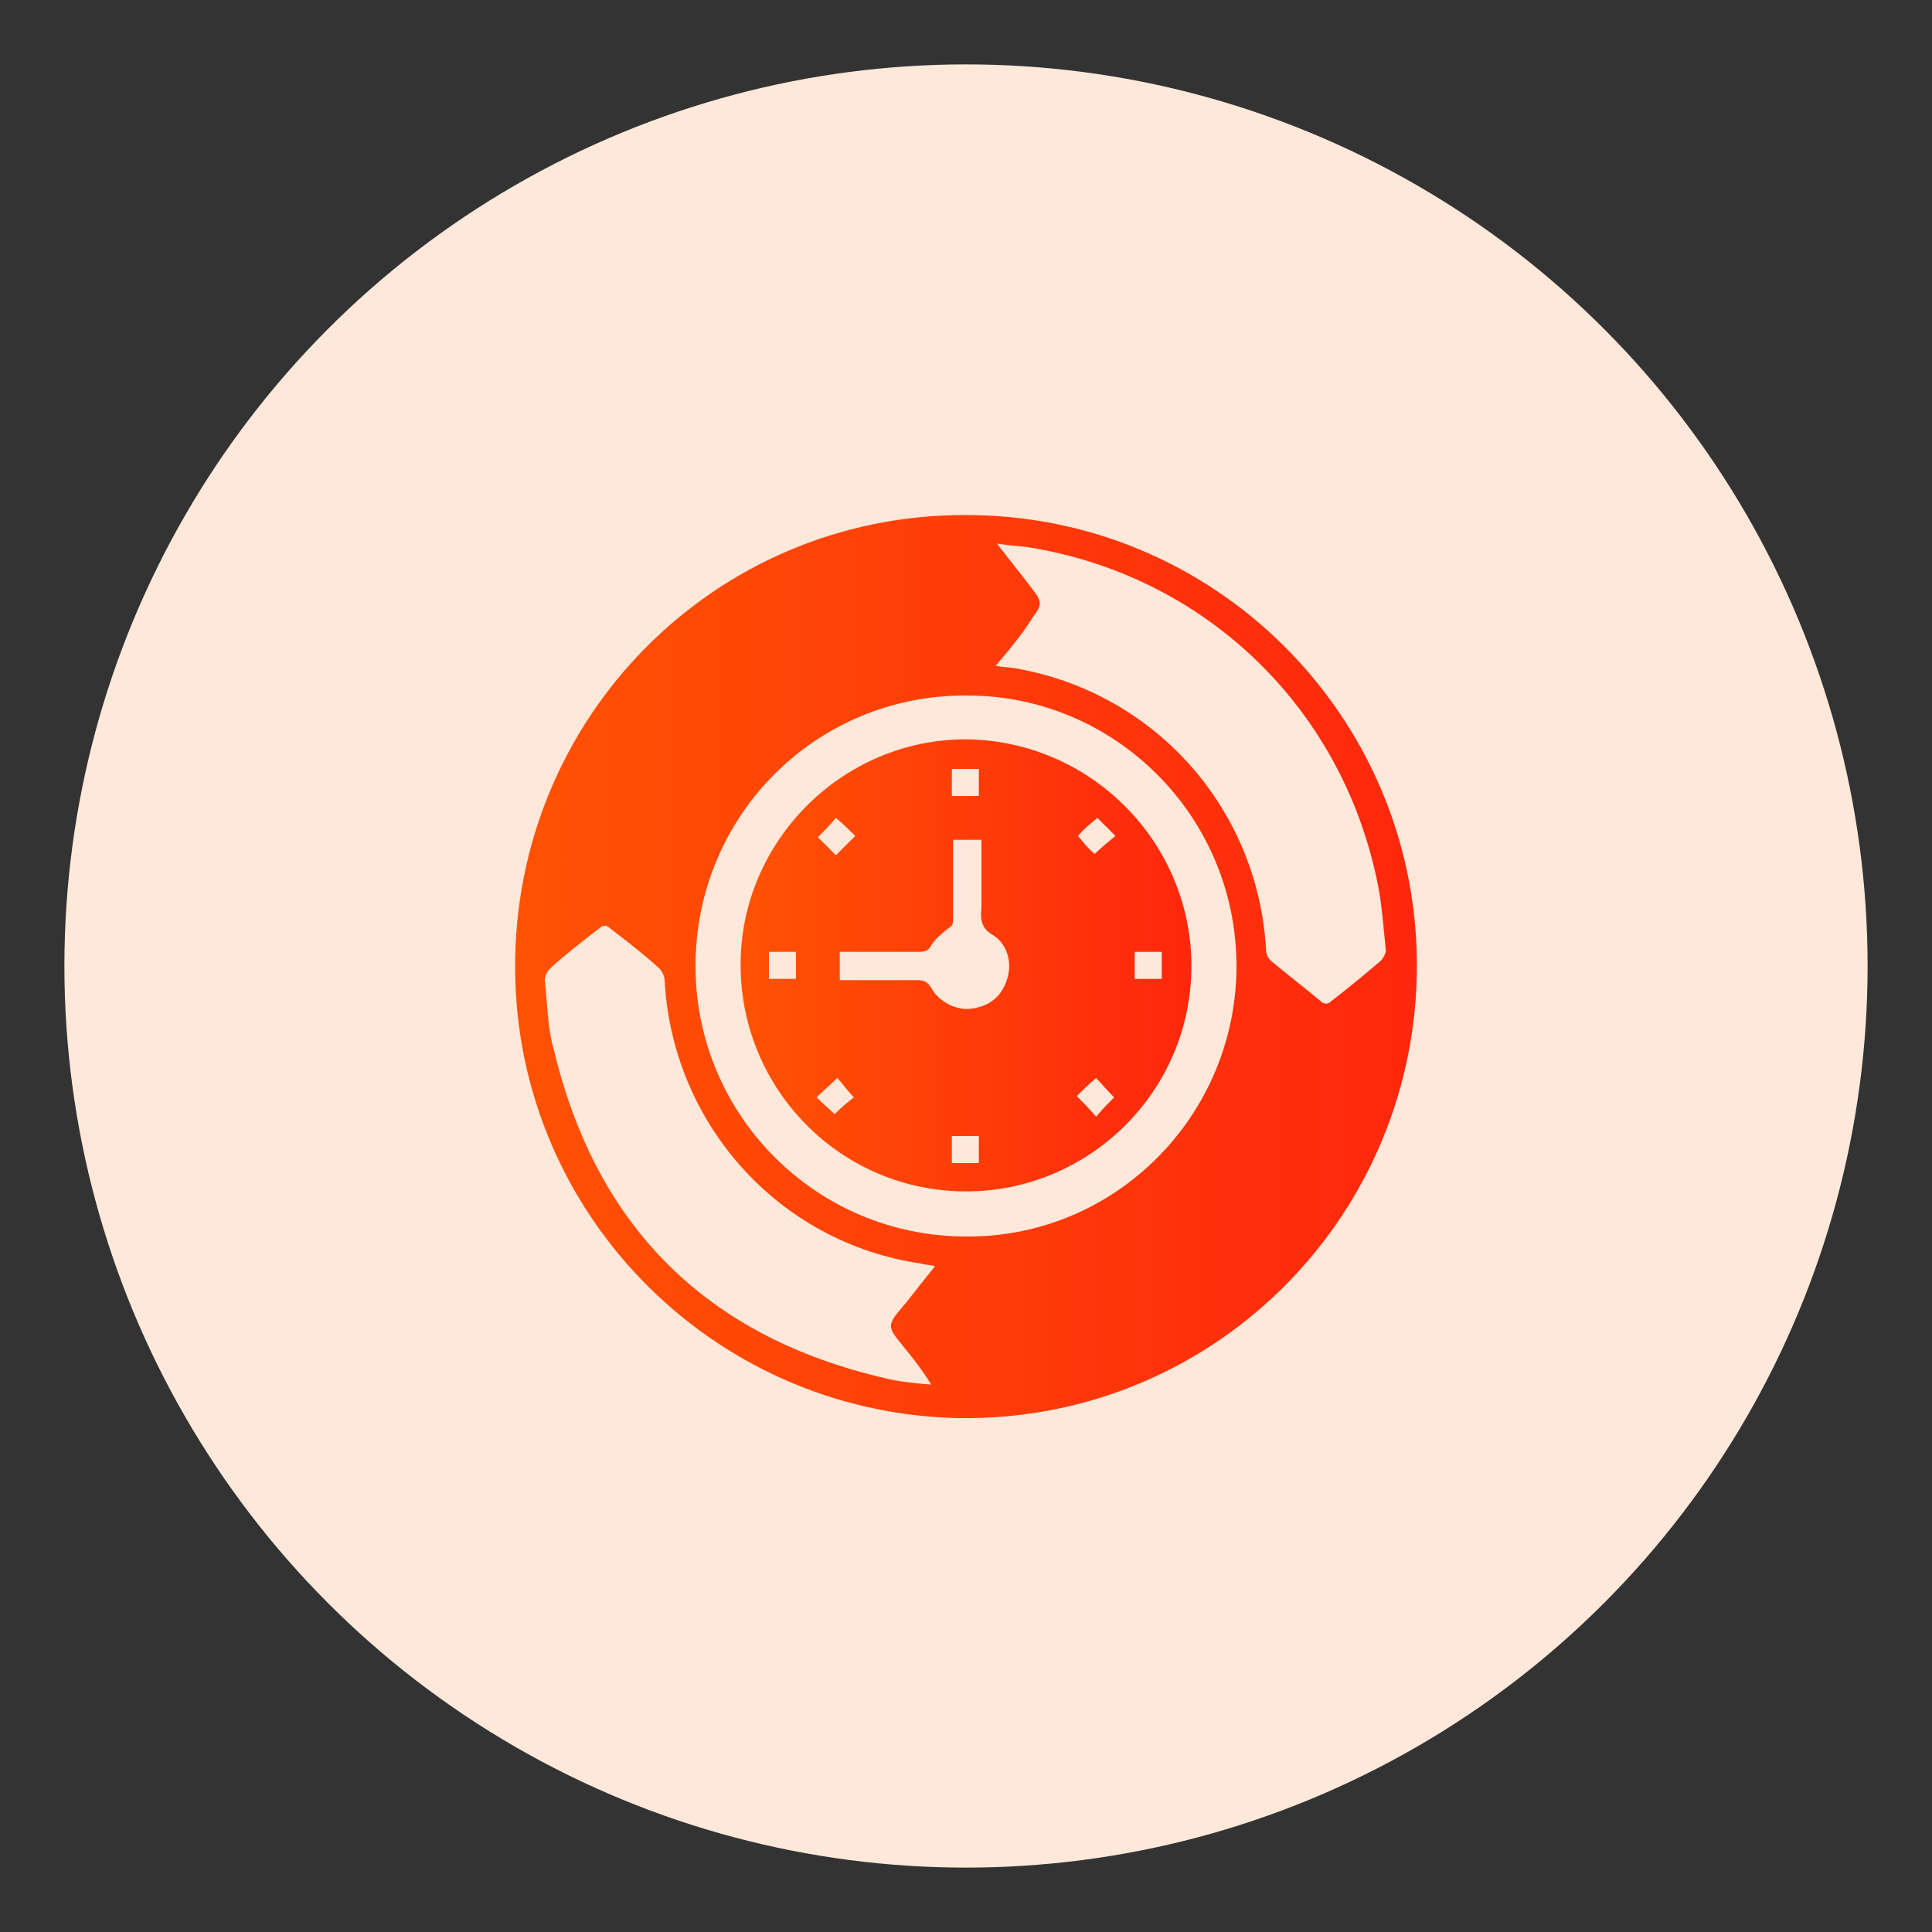
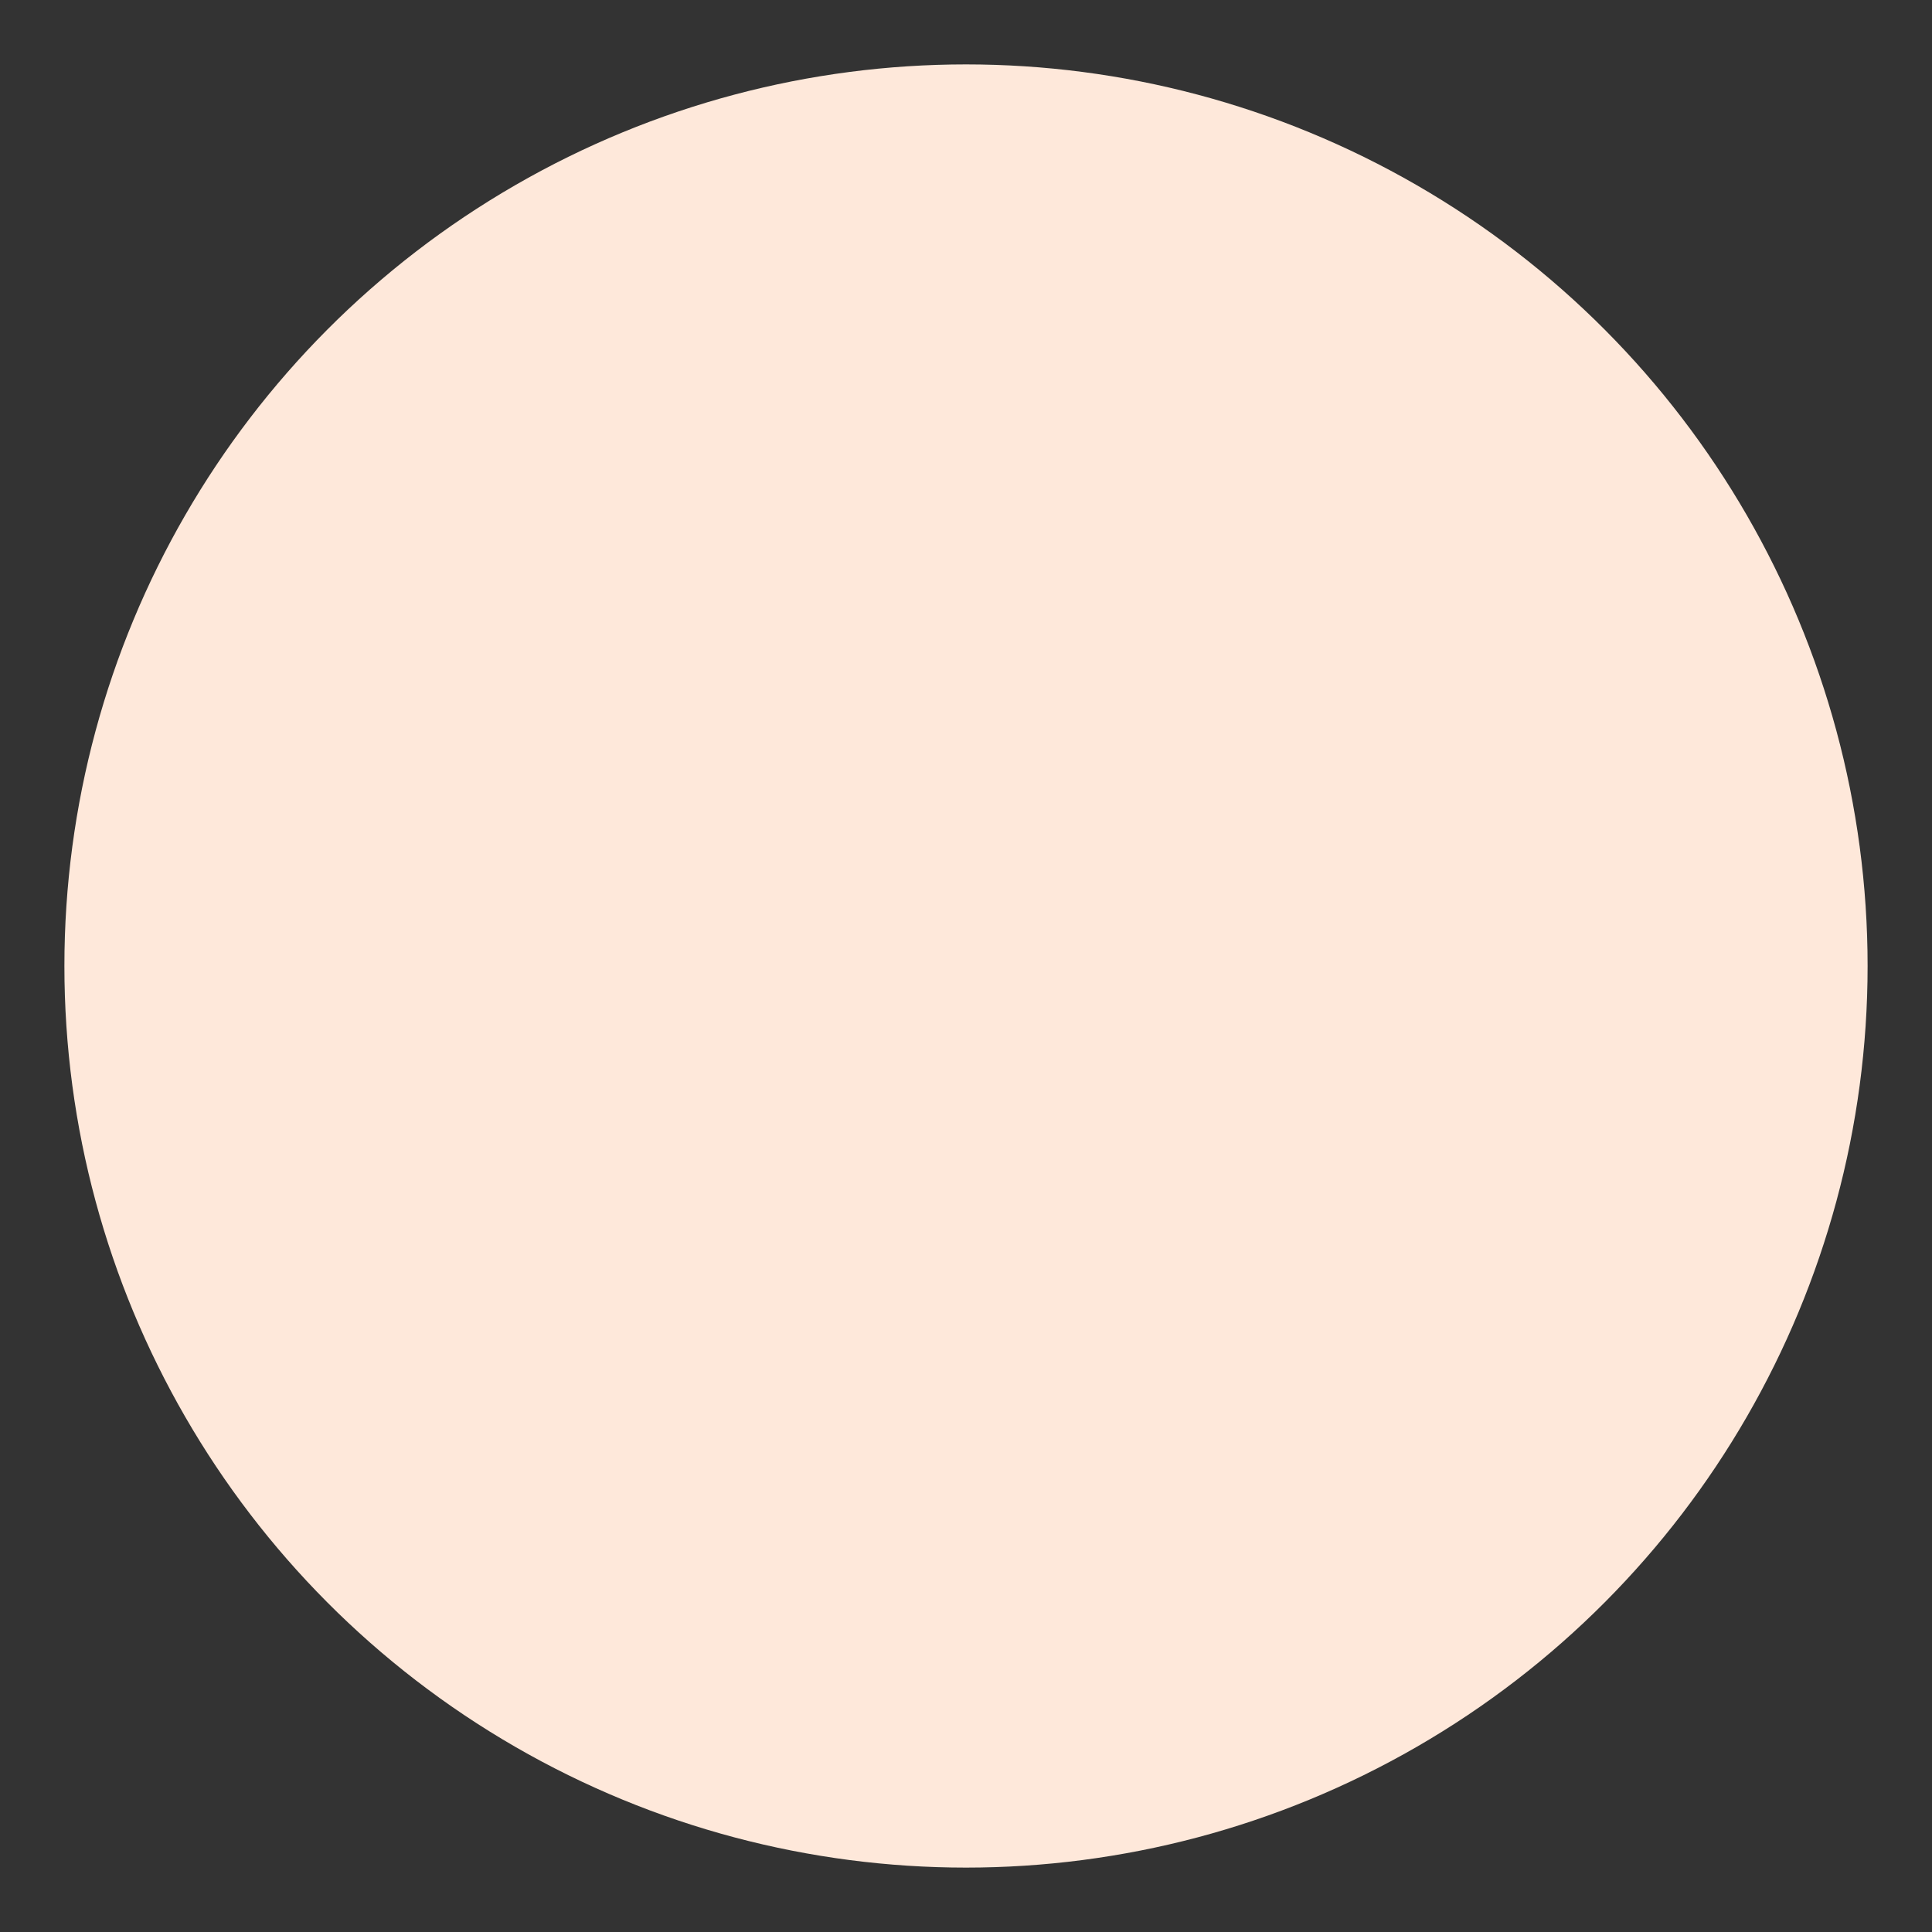
<svg xmlns="http://www.w3.org/2000/svg" version="1.1" id="Layer_1" x="0px" y="0px" viewBox="0 0 150 150" style="enable-background:new 0 0 150 150;" xml:space="preserve">
  <rect x="0" y="0" width="150" height="150" fill="#333333" stroke="none" />
  <style type="text/css">
	.st0{clip-path:url(#SVGID_00000176755701902820055000000013005860996956550289_);}
	.st1{clip-path:url(#SVGID_00000056397869149648024270000009077194165739047313_);}
	.st2{clip-path:url(#SVGID_00000117649530365957039620000000067209427942462088_);}
	.st3{clip-path:url(#SVGID_00000069358675524371164490000015463229470238027707_);}
	.st4{clip-path:url(#SVGID_00000115513765380243486150000000882236029220831416_);}
	.st5{clip-path:url(#SVGID_00000181772801975383355050000014133731316753093787_);}
	.st6{clip-path:url(#SVGID_00000065756341651826099590000005557539422076144035_);}
	.st7{clip-path:url(#SVGID_00000129917201405996152800000013469658920447905168_);}
	.st8{clip-path:url(#SVGID_00000055680366857530635080000000382146035578075297_);}
	.st9{clip-path:url(#SVGID_00000078033454706348769240000016623951462609263282_);}
	.st10{fill:#FEE8DA;}
	.st11{fill:url(#SVGID_00000073688475782346760320000011410729392146218115_);}
	.st12{fill:url(#SVGID_00000087402479434365725950000015707036559182655153_);}
	.st13{fill:url(#SVGID_00000127025837763463809360000010521336405088394155_);}
	.st14{fill:url(#SVGID_00000065057472426097102960000018238794718963341501_);}
	.st15{fill:url(#SVGID_00000023997954562833441610000001118151923076030105_);}
	.st16{fill:url(#SVGID_00000173880352167855787570000001035811704371305144_);}
	.st17{fill:url(#SVGID_00000059286978278565366290000006676861743352435099_);}
	.st18{fill:url(#SVGID_00000151537200141178230730000001426489988078179730_);}
	.st19{fill:url(#SVGID_00000060743241042346043150000007064712422386974883_);}
	.st20{fill:url(#SVGID_00000104668852681847186240000011740303792882166666_);}
	.st21{fill:url(#SVGID_00000142147575301984914250000012015874277343958949_);}
	.st22{fill:url(#SVGID_00000023985018518149060040000012606750265696034726_);}
	.st23{fill:url(#SVGID_00000005967389832665056770000007412995996341974930_);}
	.st24{fill:url(#SVGID_00000062189506568105562150000003862489728490843545_);}
	.st25{fill:url(#SVGID_00000078004492006976030430000010403312196545359549_);}
	.st26{fill:url(#SVGID_00000121992141047165058250000011051048860611061380_);}
	.st27{fill:url(#SVGID_00000104704043901793239100000011973064951099247240_);}
	.st28{fill:url(#SVGID_00000025438474370490248460000002093431006894881458_);}
	.st29{fill:url(#SVGID_00000059301153898618902620000017970170904826133636_);}
	.st30{fill:url(#SVGID_00000136384634016427249290000010080823955437576843_);}
	.st31{fill:url(#SVGID_00000003096061287722429990000011198803969383390604_);}
	.st32{fill:url(#SVGID_00000088095590805892854980000017458990286568409252_);}
	.st33{fill-rule:evenodd;clip-rule:evenodd;fill:url(#SVGID_00000088115359042100330790000015335771766869419671_);}
	.st34{fill:url(#SVGID_00000006701708630494763770000008076764939298453692_);}
	.st35{fill:url(#SVGID_00000096031360172453769910000004014625232170794392_);}
	.st36{fill:url(#SVGID_00000049183959703677199740000014545450463438170035_);}
	.st37{fill:url(#SVGID_00000069370912565171546940000002330623890791213222_);}
	.st38{fill:url(#SVGID_00000013903023538200617940000017733642997637291429_);}
	.st39{fill:url(#SVGID_00000147902132772672901500000012854106650259623320_);}
	.st40{fill:url(#SVGID_00000028327394871234602600000017704952531652230300_);}
	.st41{fill:url(#SVGID_00000137813806811866292460000005571104058067017883_);}
</style>
  <ellipse id="Ellipse_113_00000130615678228846078070000017037307691921293486_" class="st10" cx="75" cy="75" rx="70" ry="70" />
  <g>
    <linearGradient id="SVGID_00000078031873230692968350000007827581659745039233_" gradientUnits="userSpaceOnUse" x1="40" y1="75" x2="110" y2="75">
      <stop offset="0" style="stop-color:#FF6600" />
      <stop offset="0" style="stop-color:#FF5204" />
      <stop offset="1" style="stop-color:#FF270D" />
    </linearGradient>
-     <path style="fill:url(#SVGID_00000078031873230692968350000007827581659745039233_);" d="M110,75.7c-0.4,19.2-16.1,34.7-35.6,34.4   C55.1,109.7,39.6,93.8,40,74.3c0.4-19.4,16.3-34.8,35.8-34.3C95,40.4,110.4,56.3,110,75.7z M77.3,51.7c0.6,0.1,1.1,0.1,1.6,0.2   c10.8,1.9,18.8,10.9,19.4,21.9c0,0.3,0.2,0.7,0.5,0.9c1.2,1,2.5,2,3.7,3c0.3,0.3,0.6,0.3,0.9,0c1.3-1,2.5-2,3.8-3.1   c0.2-0.2,0.4-0.6,0.4-0.8c-0.2-1.8-0.3-3.7-0.7-5.5c-2.8-13.3-13.1-23.3-26.4-25.7c-1-0.2-1.9-0.2-3.1-0.4c1,1.3,1.9,2.4,2.8,3.6   c0.7,0.9,0.7,1.2,0,2.1C79.4,49.2,78.4,50.4,77.3,51.7z M72.6,98.3c-0.4-0.1-0.8-0.1-1.1-0.2c-11-1.6-19.3-10.8-19.9-22   c0-0.3-0.2-0.7-0.4-0.9c-1.2-1.1-2.5-2.1-3.8-3.1c-0.3-0.3-0.6-0.3-0.9,0c-1.3,1-2.6,2-3.8,3.1c-0.2,0.2-0.4,0.6-0.4,0.9   c0.2,1.8,0.2,3.7,0.7,5.4c3.3,13.8,11.9,22.3,25.7,25.5c1.2,0.3,2.4,0.4,3.6,0.5c-0.8-1.3-1.7-2.4-2.6-3.5c-0.7-0.9-0.7-1.2,0-2.1   c0.2-0.2,0.4-0.5,0.6-0.7C71,100.3,71.8,99.3,72.6,98.3z M96,75C96,63.4,86.6,54,75.1,54C63.4,53.9,54,63.3,54,75   c0,11.6,9.4,21,21,21C86.6,96.1,96,86.6,96,75z" />
    <linearGradient id="SVGID_00000119110994358189700810000016640436822761959594_" gradientUnits="userSpaceOnUse" x1="57.499" y1="75.003" x2="92.49" y2="75.003">
      <stop offset="0" style="stop-color:#FF6600" />
      <stop offset="0" style="stop-color:#FF5204" />
      <stop offset="1" style="stop-color:#FF270D" />
    </linearGradient>
-     <path style="fill:url(#SVGID_00000119110994358189700810000016640436822761959594_);" d="M92.5,75c0,9.7-7.9,17.5-17.5,17.5   c-9.7,0-17.5-7.9-17.5-17.6c0-9.6,7.9-17.5,17.5-17.5C84.7,57.5,92.5,65.4,92.5,75z M65.2,76.1c2,0,4,0,6,0c0.5,0,0.8,0.1,1.1,0.6   c0.6,1.1,2,1.8,3.2,1.6c1.4-0.2,2.3-1,2.7-2.3c0.4-1.3,0-2.7-1.1-3.4c-0.9-0.5-1-1.2-0.9-2.1c0-1.1,0-2.2,0-3.3c0-0.7,0-1.3,0-2   c-0.8,0-1.5,0-2.2,0c0,2.1,0,4.1,0,6.2c0,0.4-0.1,0.5-0.4,0.7c-0.5,0.4-1,0.8-1.3,1.3c-0.2,0.4-0.5,0.5-0.9,0.5c-1.8,0-3.6,0-5.5,0   c-0.2,0-0.4,0-0.7,0C65.2,74.7,65.2,75.3,65.2,76.1z M64.8,86.5c0.6-0.6,1.1-1,1.5-1.3c-0.5-0.5-0.9-1.1-1.3-1.5   c-0.5,0.5-1,0.9-1.6,1.5C63.9,85.7,64.4,86.1,64.8,86.5z M64.9,63.5c-0.4,0.5-0.9,1-1.4,1.5c0.5,0.5,0.9,0.9,1.4,1.4   c0.5-0.5,1-1,1.5-1.5C66,64.5,65.5,64,64.9,63.5z M86.5,85.2c-0.6-0.6-1-1.1-1.4-1.5c-0.6,0.5-1.1,1-1.5,1.4c0.5,0.5,1,1,1.5,1.6   C85.6,86.1,86.1,85.6,86.5,85.2z M73.9,59.7c0,0.8,0,1.4,0,2.1c0.7,0,1.4,0,2.1,0c0-0.7,0-1.4,0-2.1C75.3,59.7,74.7,59.7,73.9,59.7   z M59.7,73.9c0,0.7,0,1.4,0,2.1c0.7,0,1.4,0,2.1,0c0-0.7,0-1.4,0-2.1C61.1,73.9,60.5,73.9,59.7,73.9z M88.1,73.9c0,0.7,0,1.4,0,2.1   c0.7,0,1.4,0,2.1,0c0-0.7,0-1.4,0-2.1C89.5,73.9,88.9,73.9,88.1,73.9z M76,90.3c0-0.7,0-1.4,0-2.1c-0.7,0-1.4,0-2.1,0   c0,0.7,0,1.4,0,2.1C74.6,90.3,75.3,90.3,76,90.3z M85,66.3c0.5-0.5,1-0.9,1.6-1.4c-0.5-0.5-1-1-1.4-1.4c-0.6,0.5-1.1,0.9-1.5,1.4   C84.1,65.4,84.5,65.9,85,66.3z" />
  </g>
</svg>